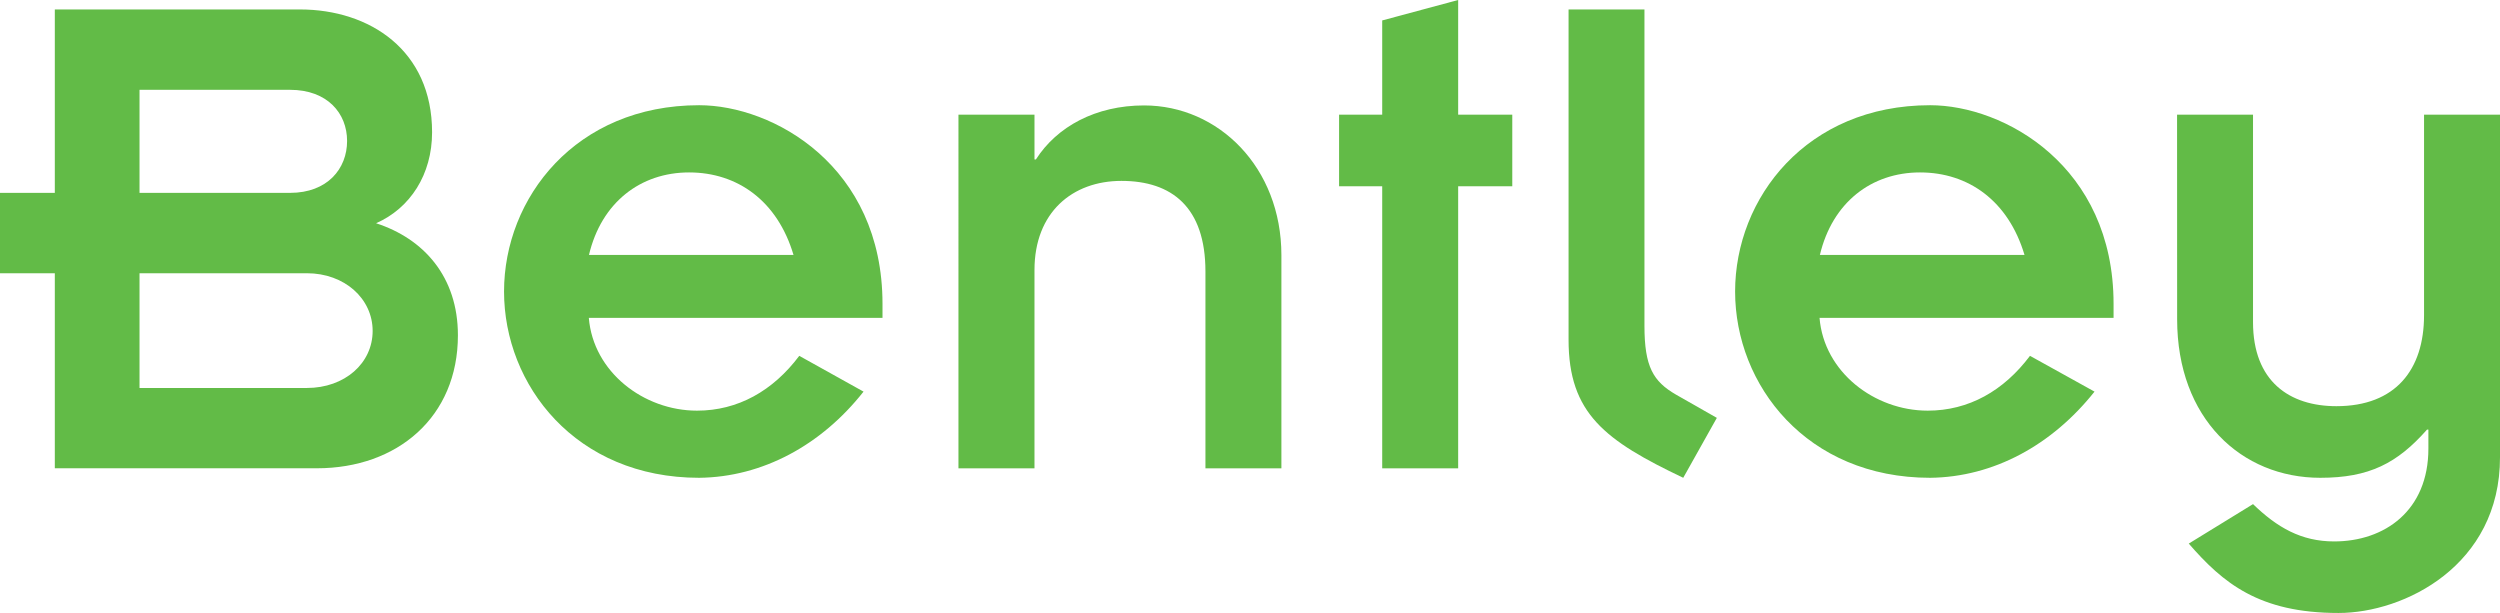
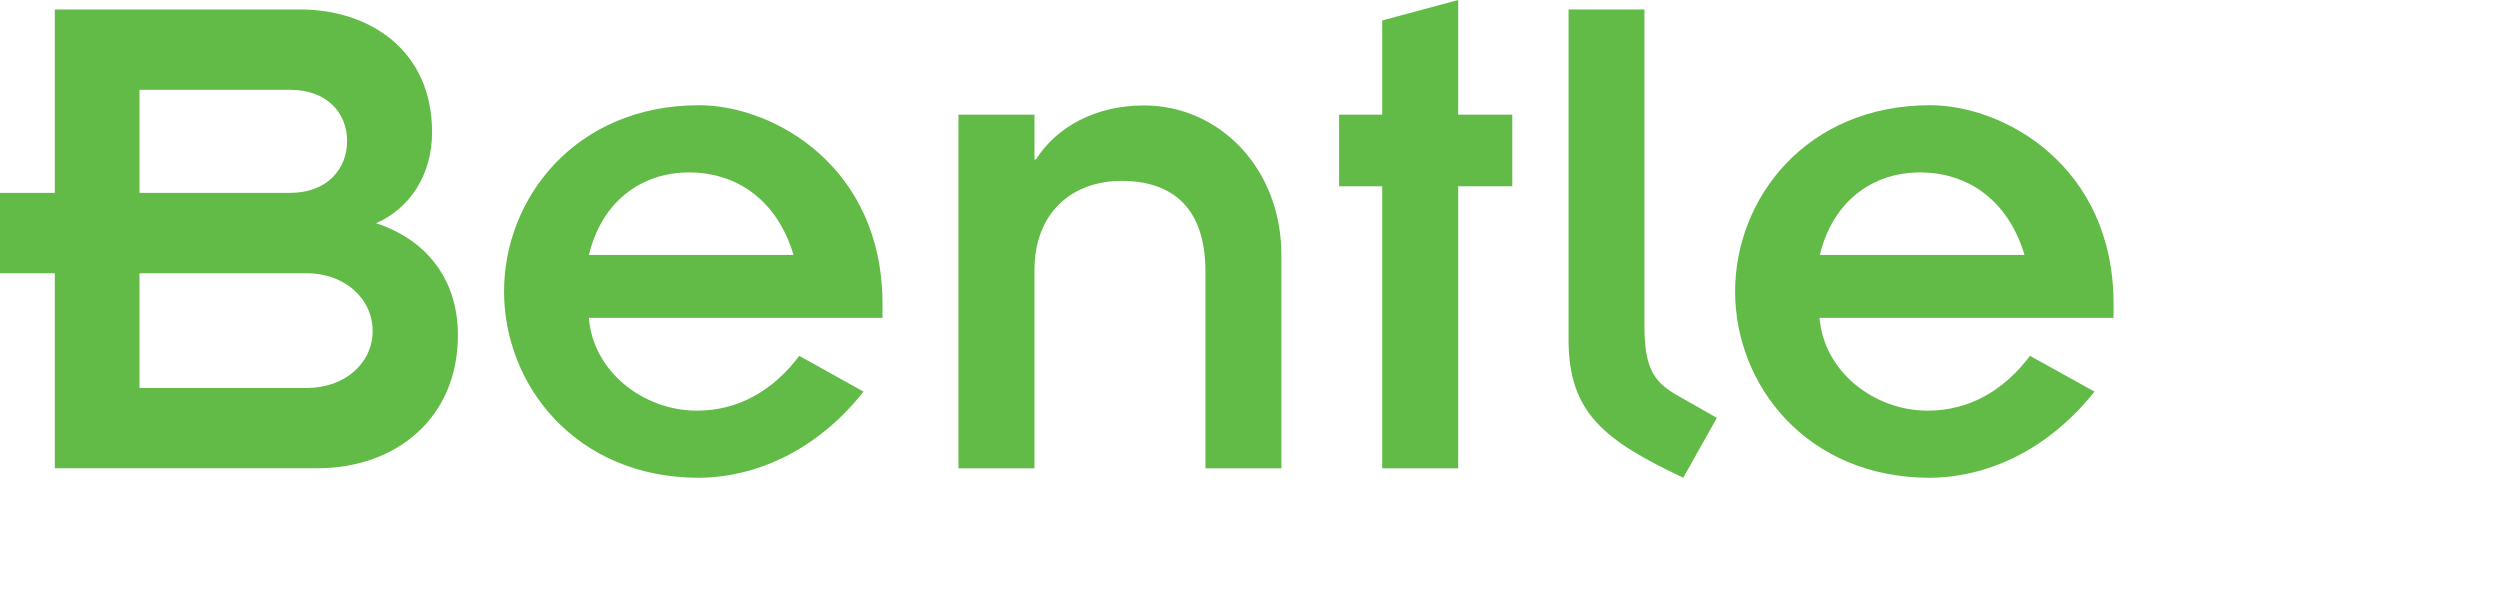
<svg xmlns="http://www.w3.org/2000/svg" width="357.11" height="87.56" version="1.1" viewBox="0 0 357.11 87.56">
  <g transform="translate(-11.56,-6.22)" fill="#62bb47" data-name="Bentley">
    <path d="m19.39 45.25h-7.83v-11.48h7.83v-26.2h35c10 0 18.89 5.85 18.89 17.54 0 6.05-3.13 10.85-8 13 6.79 2.2 11.69 7.62 11.69 16 0 11.69-8.66 19-20.14 19h-37.44zm12.1-11.48h21.51c5.33 0 8.14-3.45 8.14-7.41s-2.82-7.31-8.14-7.31h-21.51zm0 27.87h23.9c5.43 0 9.4-3.55 9.4-8.15s-4-8.24-9.4-8.24h-23.9z" />
    <path d="m134.91 62.16c-6 7.62-14.4 12.21-23.48 12.31-17.64 0-27.87-13.25-27.87-26.61s10.23-26.61 27.87-26.61c10.54 0 26.19 8.66 26.19 28.38v2h-41.95c0.63 7.72 7.83 13.25 15.45 13.25 5.84 0 10.85-2.82 14.61-7.83zm-10-19.52c-2.29-7.72-8-11.79-14.92-11.79s-12.53 4.28-14.3 11.79z" />
    <path d="m148.47 22.6h10.86v6.4h0.2c3-4.7 8.56-7.72 15.45-7.72 10.65 0 19.62 8.87 19.62 21.39v30.45h-10.85v-28.12c0-9.18-4.8-12.94-12-12.94-7 0-12.42 4.49-12.42 12.73v28.33h-10.86z" />
    <path d="m209 32.83h-6.16v-10.23h6.16v-13.46l10.85-2.92v16.38h7.73v10.23h-7.73v40.29h-10.85z" />
    <path d="m246.46 7.57v45.2c0 5.84 1.25 7.93 4.49 9.81l5.85 3.33-4.8 8.56c-11.16-5.32-16.38-9.18-16.38-19.72v-47.18z" />
    <path d="m310.75 62.16c-6.05 7.62-14.4 12.21-23.48 12.31-17.64 0-27.86-13.25-27.86-26.61s10.22-26.61 27.86-26.61c10.54 0 26.2 8.66 26.2 28.38v2h-42c0.63 7.72 7.83 13.25 15.45 13.25 5.85 0 10.85-2.82 14.61-7.83zm-10-19.52c-2.3-7.72-8-11.79-14.93-11.79s-12.52 4.28-14.3 11.79z" />
-     <path d="m322.54 22.6h10.85v29.64c0 8.46 5.22 12 11.91 12 8.45 0 12.52-5.21 12.52-13v-28.64h10.85v48.95c0 15.45-13.67 22.23-23.07 22.23-11.37 0-16.49-4.28-21.39-9.91l9.18-5.64c3.45 3.34 6.89 5.33 11.59 5.33 7.2 0 13.46-4.39 13.46-13.26v-2.71h-0.2c-4.24 4.8-8.24 6.88-15.24 6.88-11.27 0-20.45-8.45-20.45-22.65z" />
  </g>
</svg>